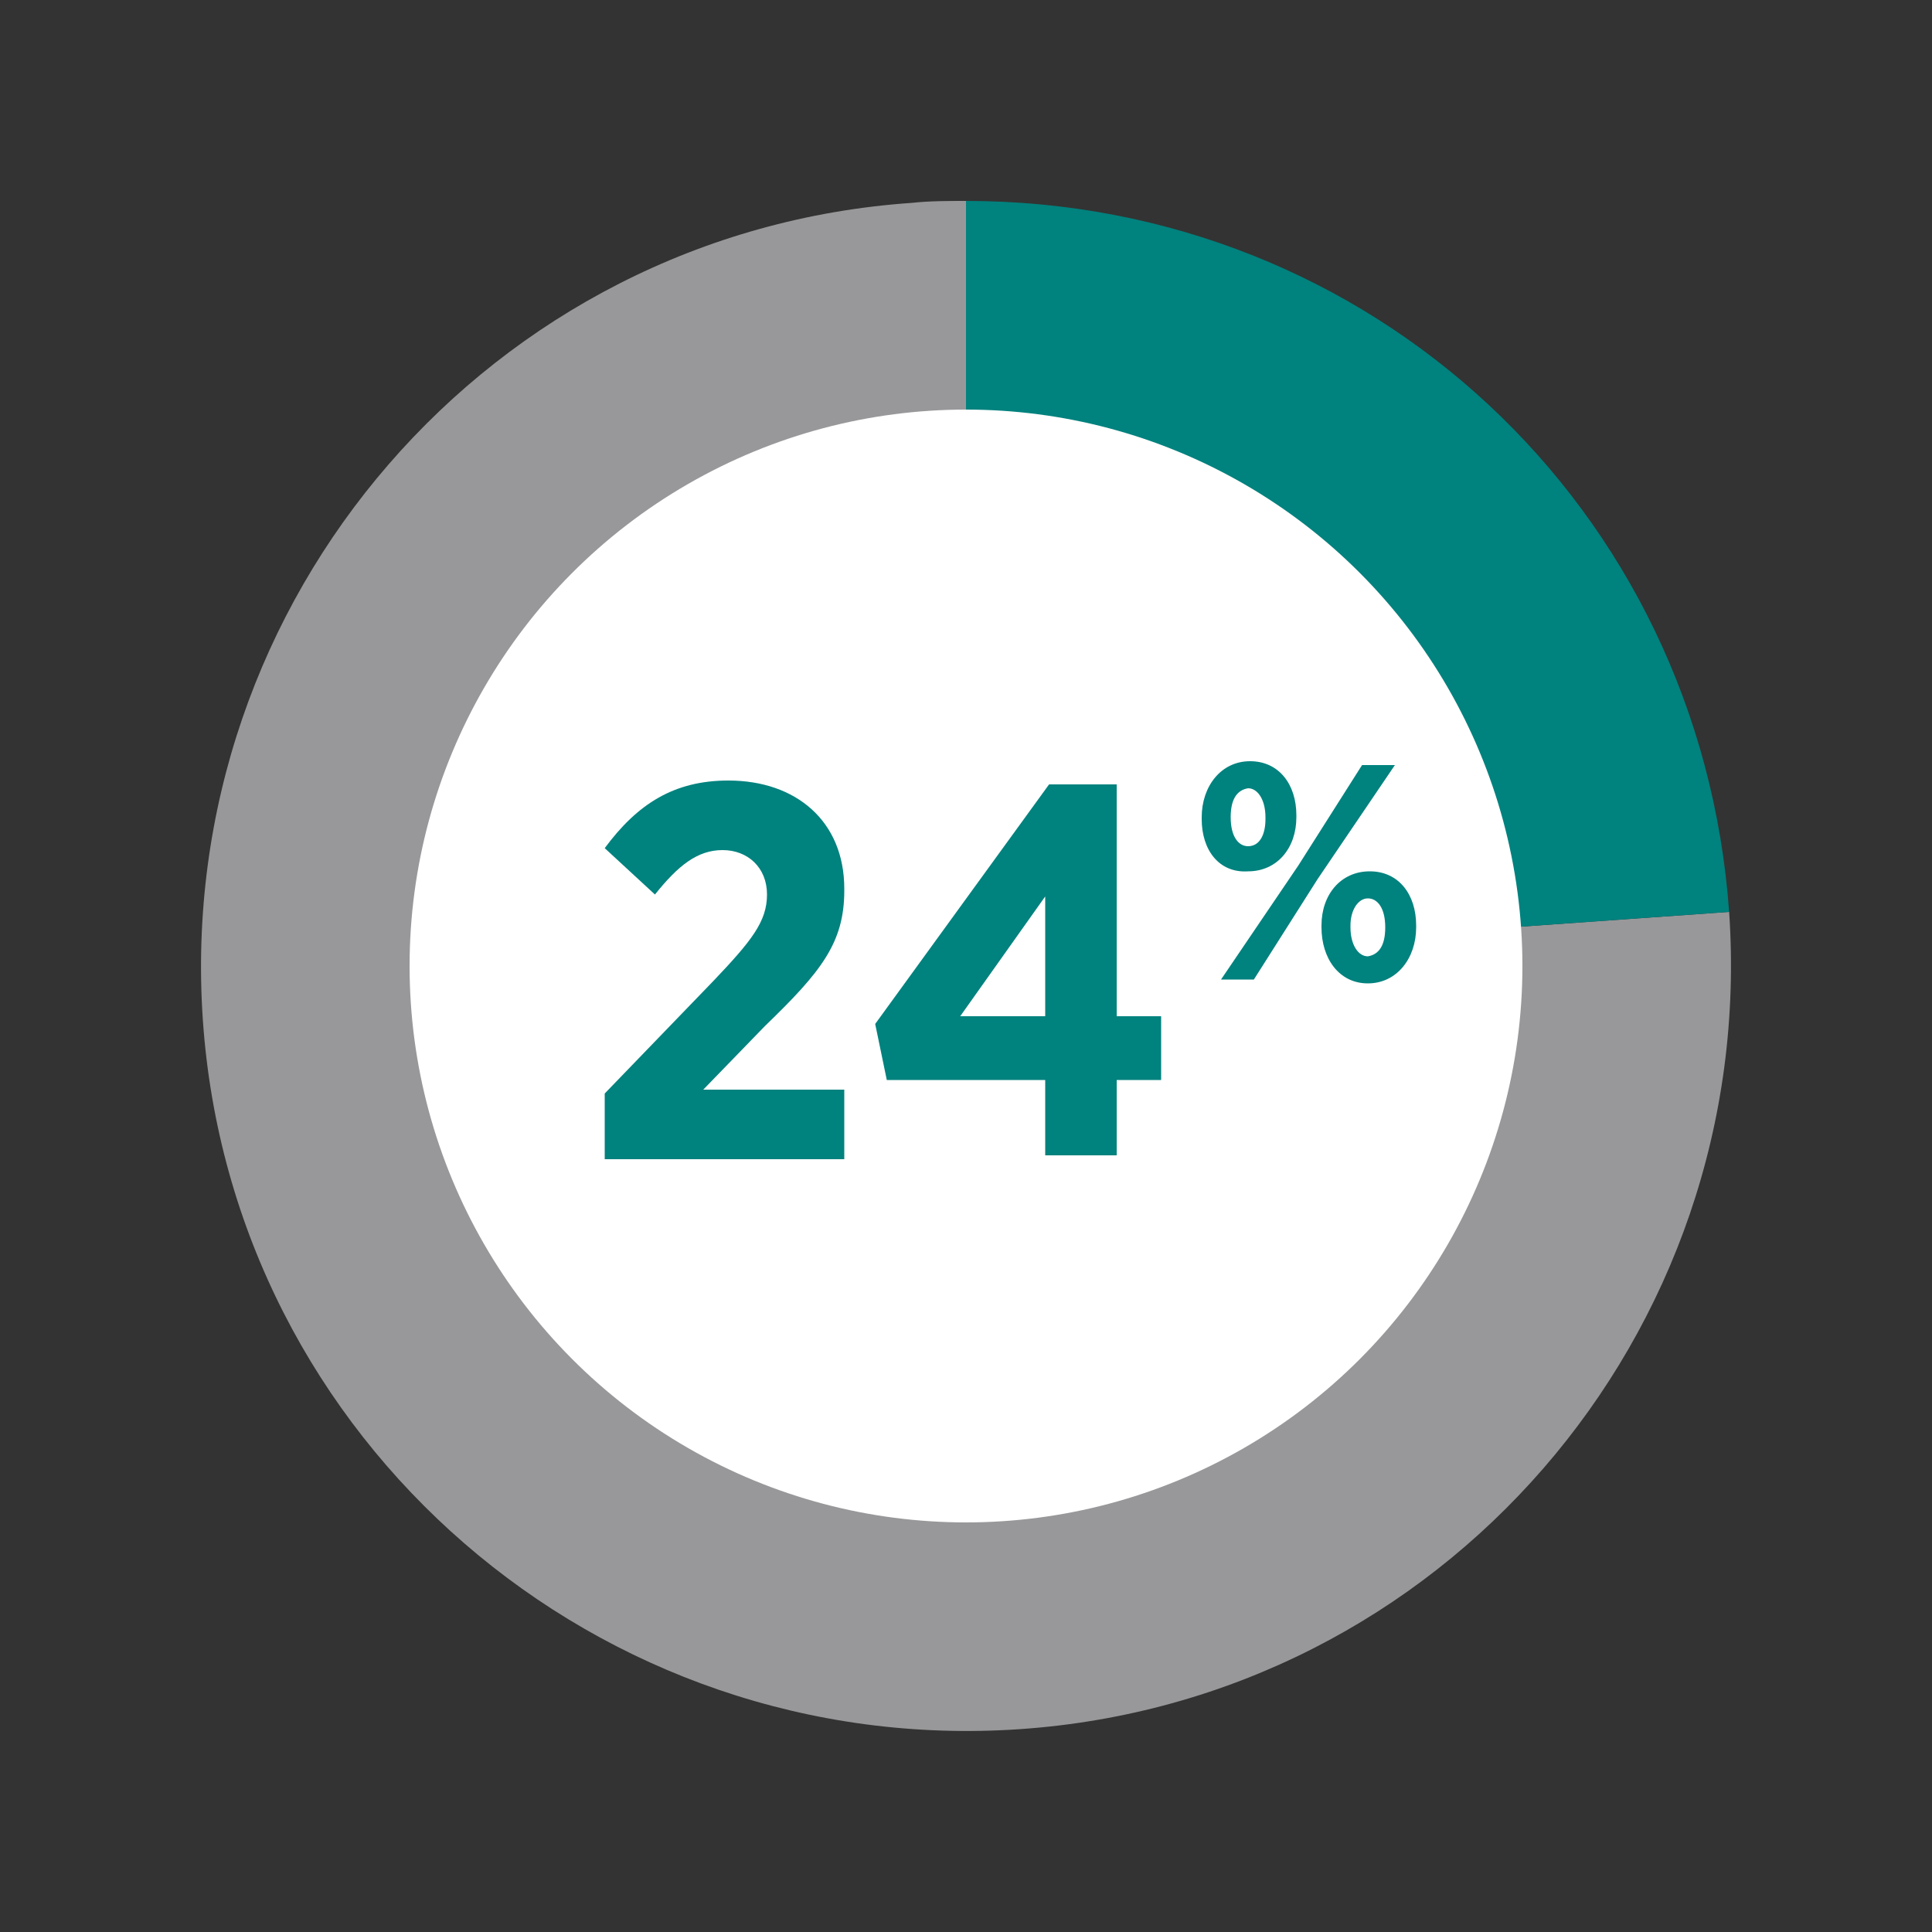
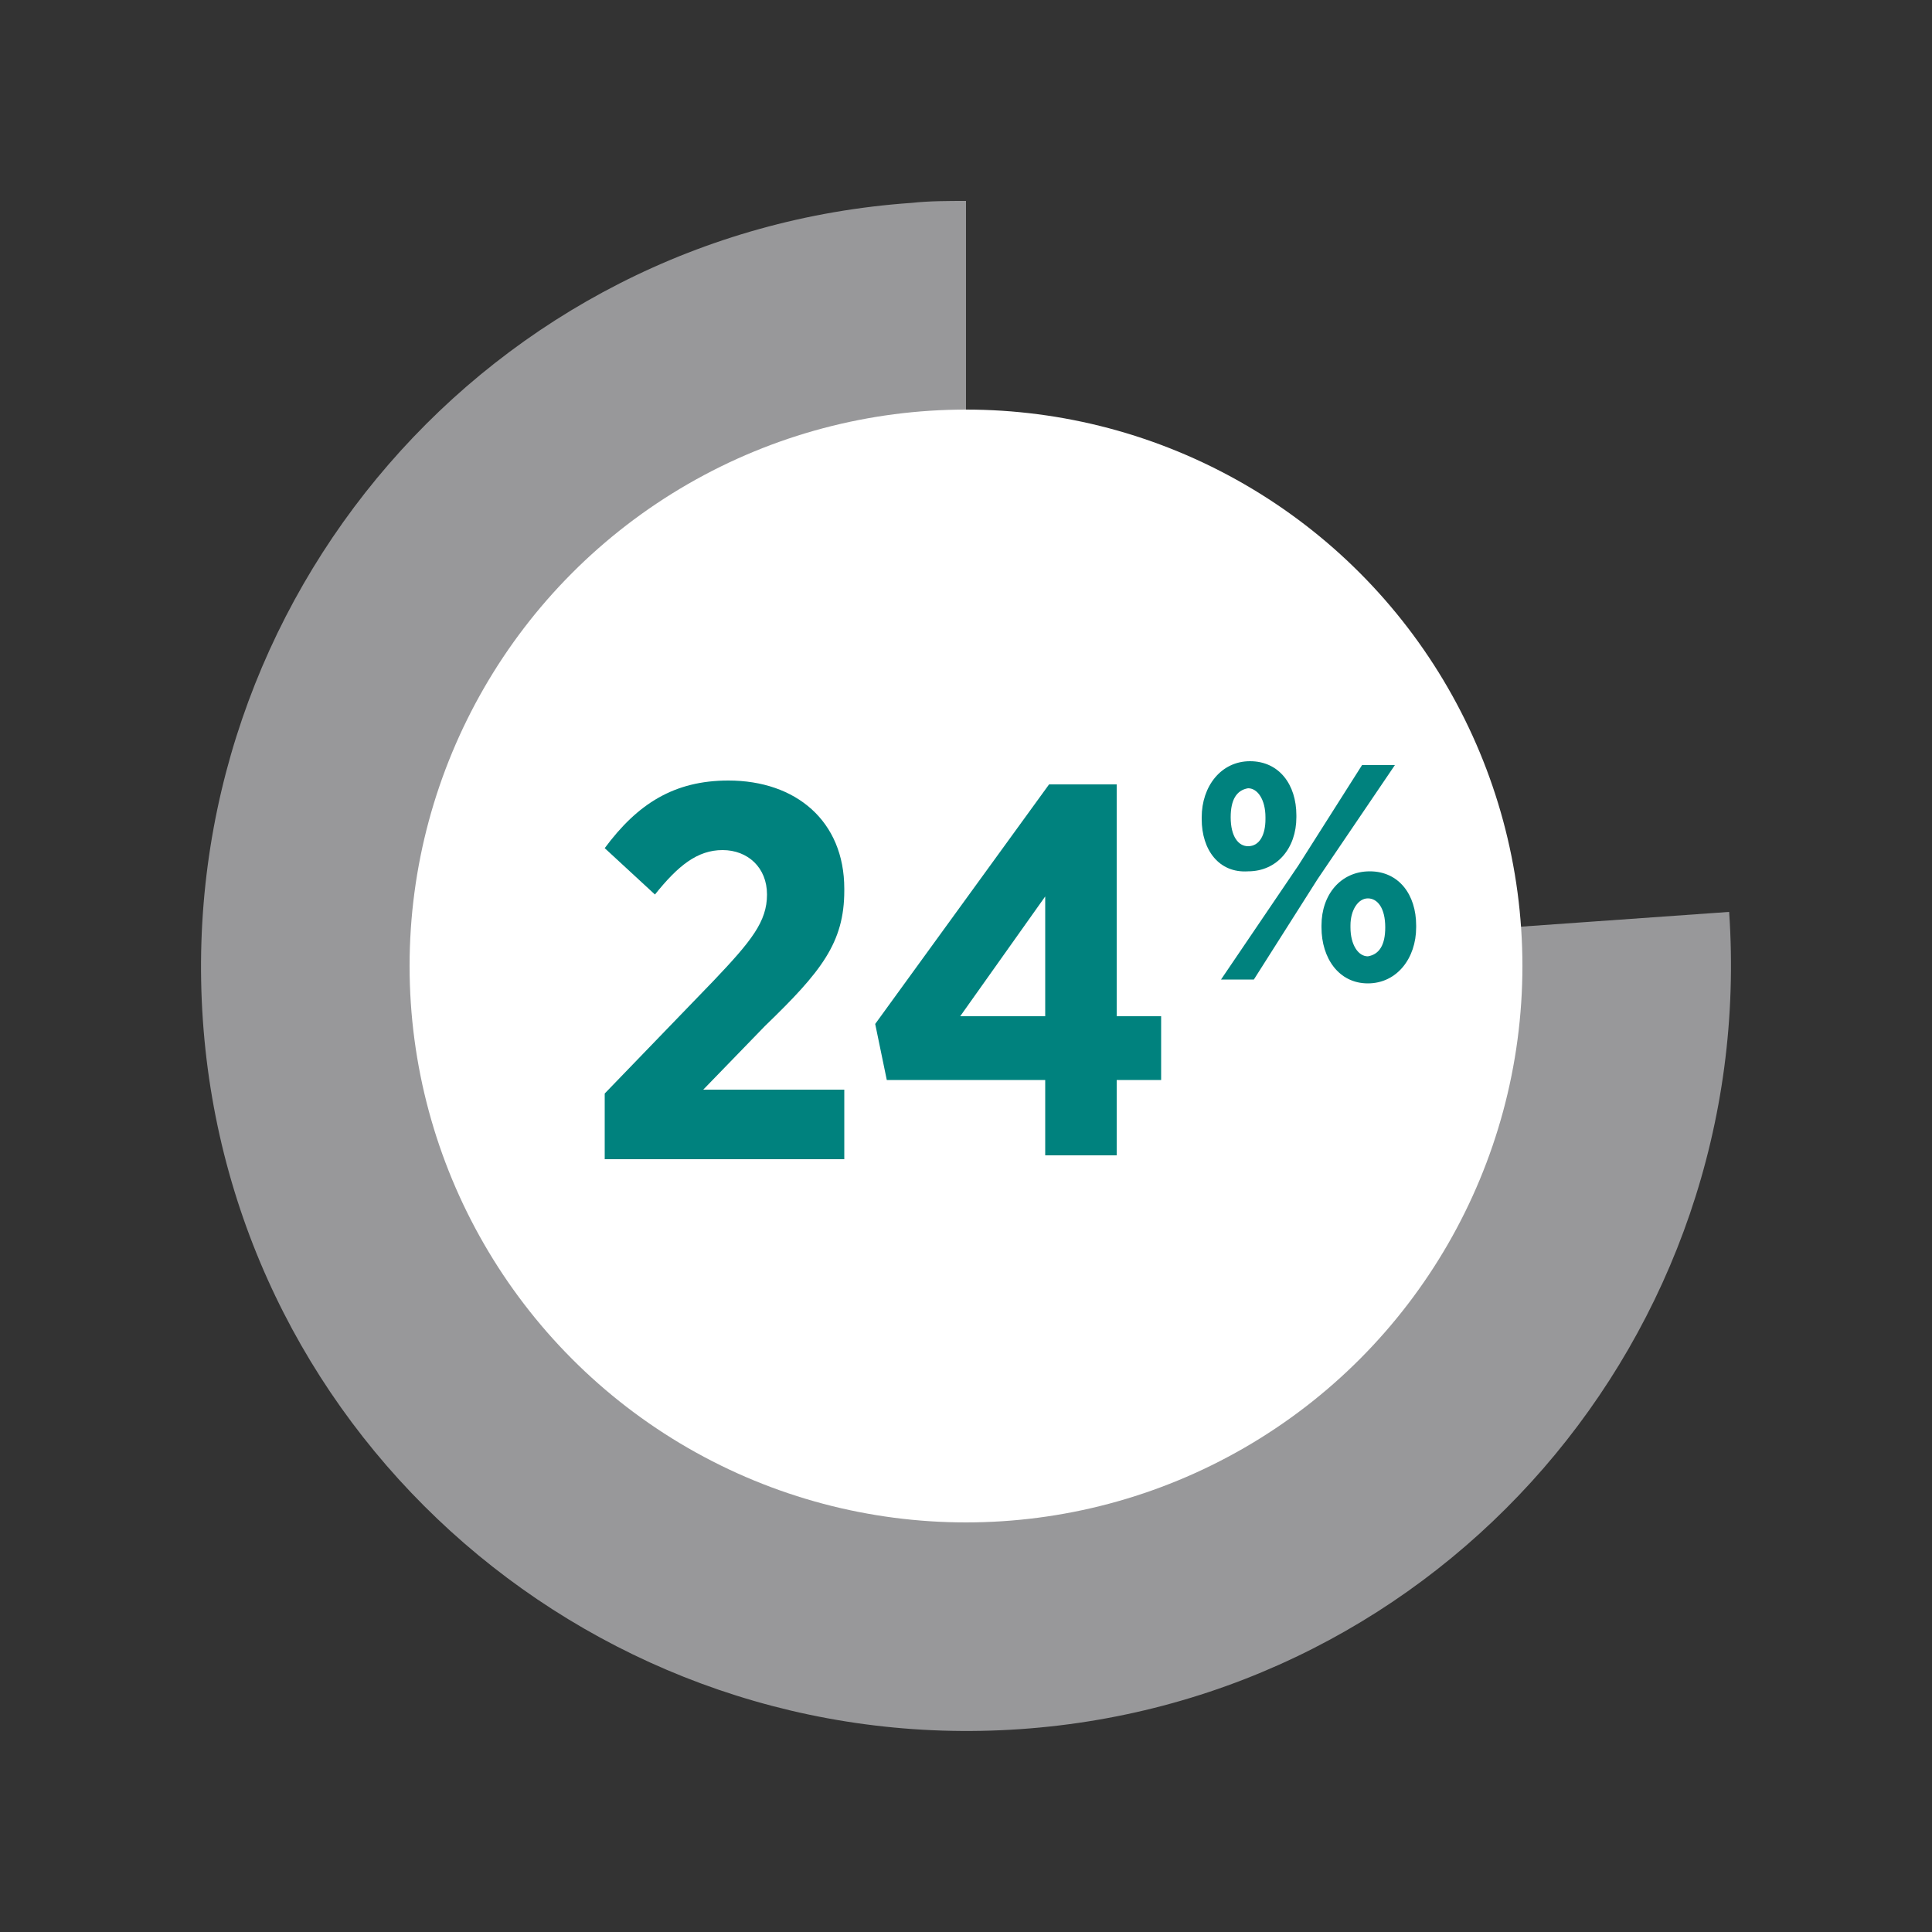
<svg xmlns="http://www.w3.org/2000/svg" version="1.1" id="Layer_1" x="0px" y="0px" viewBox="0 0 100 100" style="enable-background:new 0 0 100 100;" xml:space="preserve">
  <rect x="0" y="0" width="100" height="100" fill="#333333" stroke="none" />
  <style type="text/css">
	.st0{fill:#98989A;}
	.st1{fill:#00827E;}
	.st2{fill:#FFFFFF;}
	.st3{enable-background:new    ;}
</style>
  <g>
    <g>
      <g>
        <g>
          <path class="st0" d="M50,50l39.5-2.8C91,69.1,74.6,88,52.8,89.5S12,74.6,10.5,52.8S25.4,12,47.2,10.5c0.9-0.1,1.9-0.1,2.8-0.1      V50z" />
        </g>
      </g>
      <g>
        <g>
-           <path class="st1" d="M50,50V10.4c21,0,38,15.9,39.5,36.8L50,50z" />
-         </g>
+           </g>
      </g>
    </g>
  </g>
  <circle class="st2" cx="50" cy="50" r="28.8" />
  <g class="st3">
    <path class="st1" d="M31.3,56.6l5.6-5.8c2-2.1,2.8-3.1,2.8-4.5c0-1.4-1-2.3-2.3-2.3c-1.3,0-2.3,0.8-3.5,2.3l-2.6-2.4   c1.7-2.3,3.6-3.5,6.4-3.5c3.5,0,6,2.1,6,5.6v0.1c0,2.7-1.2,4.2-4.1,7l-3.2,3.3h7.3v3.6H31.3V56.6z" />
    <path class="st1" d="M54.1,55.9h-8.2L45.3,53l9-12.4h3.5v12h2.3v3.3h-2.3v3.9h-3.7V55.9z M54.1,52.6v-6.2l-4.4,6.2H54.1z" />
  </g>
  <g class="st3">
    <path class="st1" d="M62.2,42.4v-0.1c0-1.6,1-2.9,2.5-2.9c1.5,0,2.4,1.2,2.4,2.8v0.1c0,1.6-1,2.8-2.5,2.8   C63.1,45.2,62.2,44,62.2,42.4z M70.5,39.6h1.7l-4,5.9l-3.3,5.2h-1.7l4-5.9L70.5,39.6z M63.7,42.3L63.7,42.3c0,1,0.4,1.5,0.9,1.5   c0.6,0,0.9-0.6,0.9-1.4v-0.1c0-0.9-0.4-1.5-0.9-1.5C64,40.9,63.7,41.4,63.7,42.3z M68.4,48v-0.1c0-1.6,1-2.8,2.5-2.8   c1.5,0,2.4,1.2,2.4,2.8V48c0,1.6-1,2.9-2.5,2.9C69.3,50.9,68.4,49.6,68.4,48z M71.7,48L71.7,48c0-1-0.4-1.5-0.9-1.5   c-0.5,0-0.9,0.6-0.9,1.4V48c0,0.9,0.4,1.5,0.9,1.5C71.4,49.4,71.7,48.9,71.7,48z" />
  </g>
</svg>